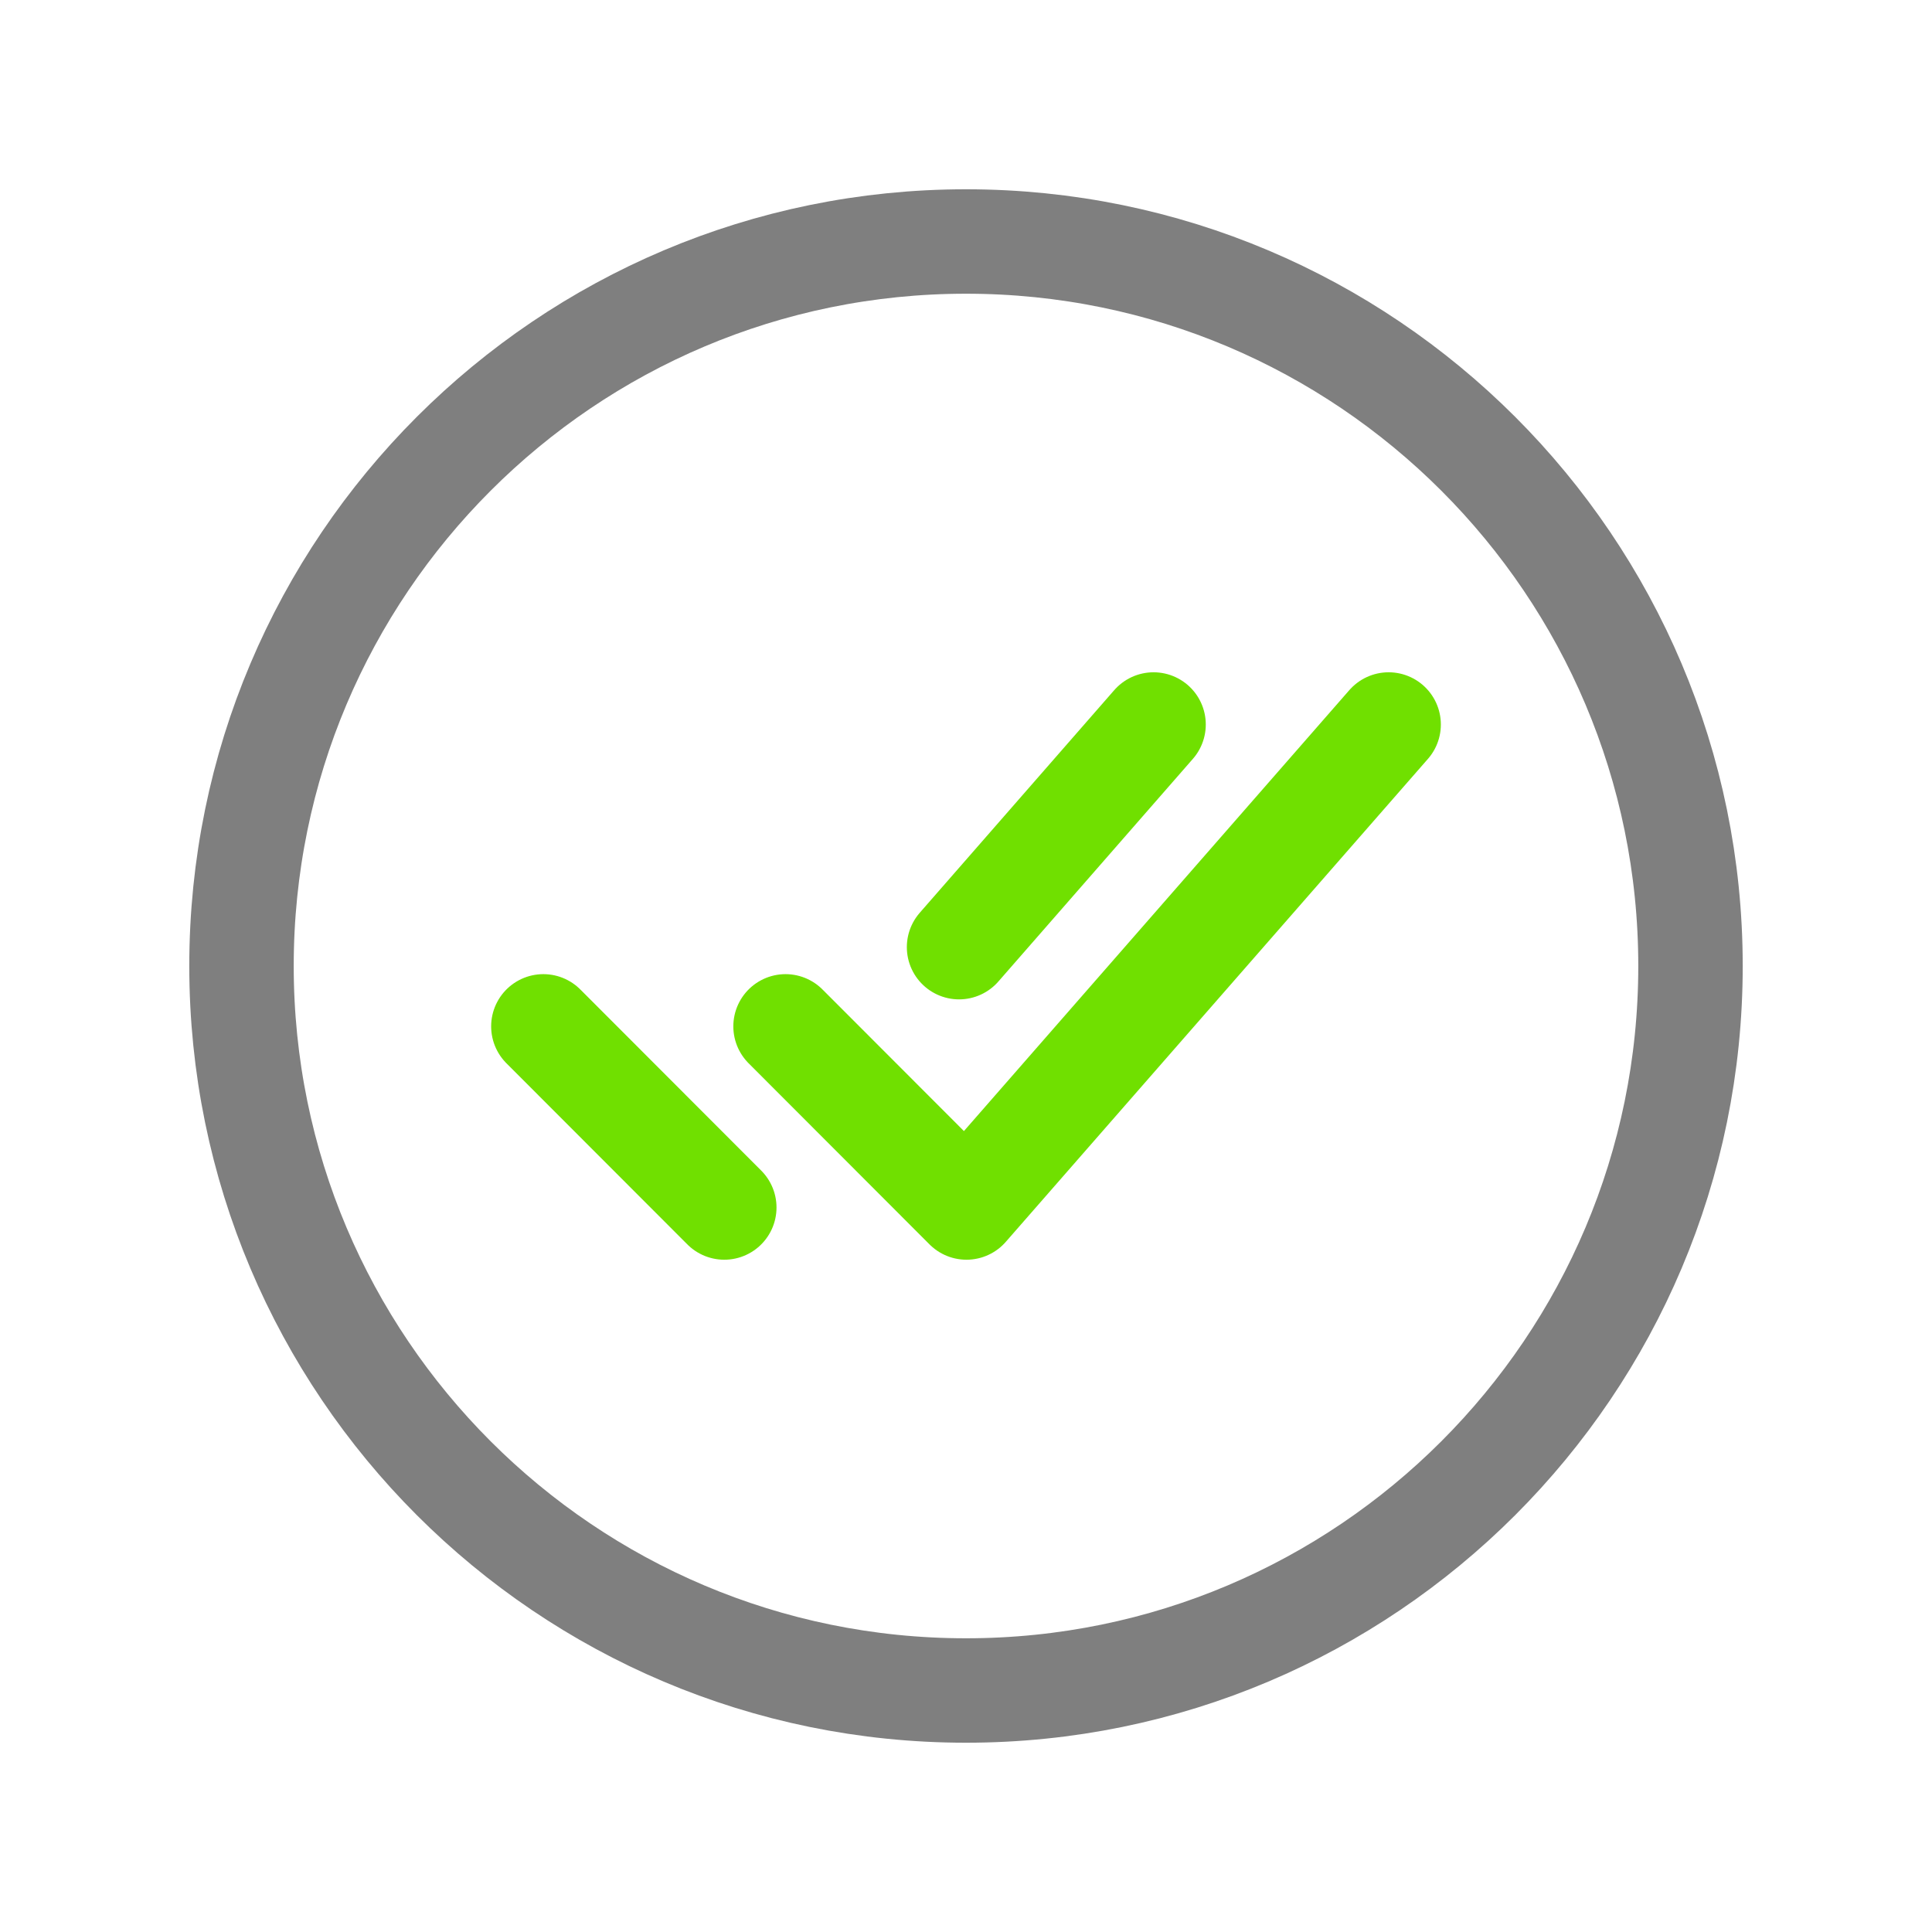
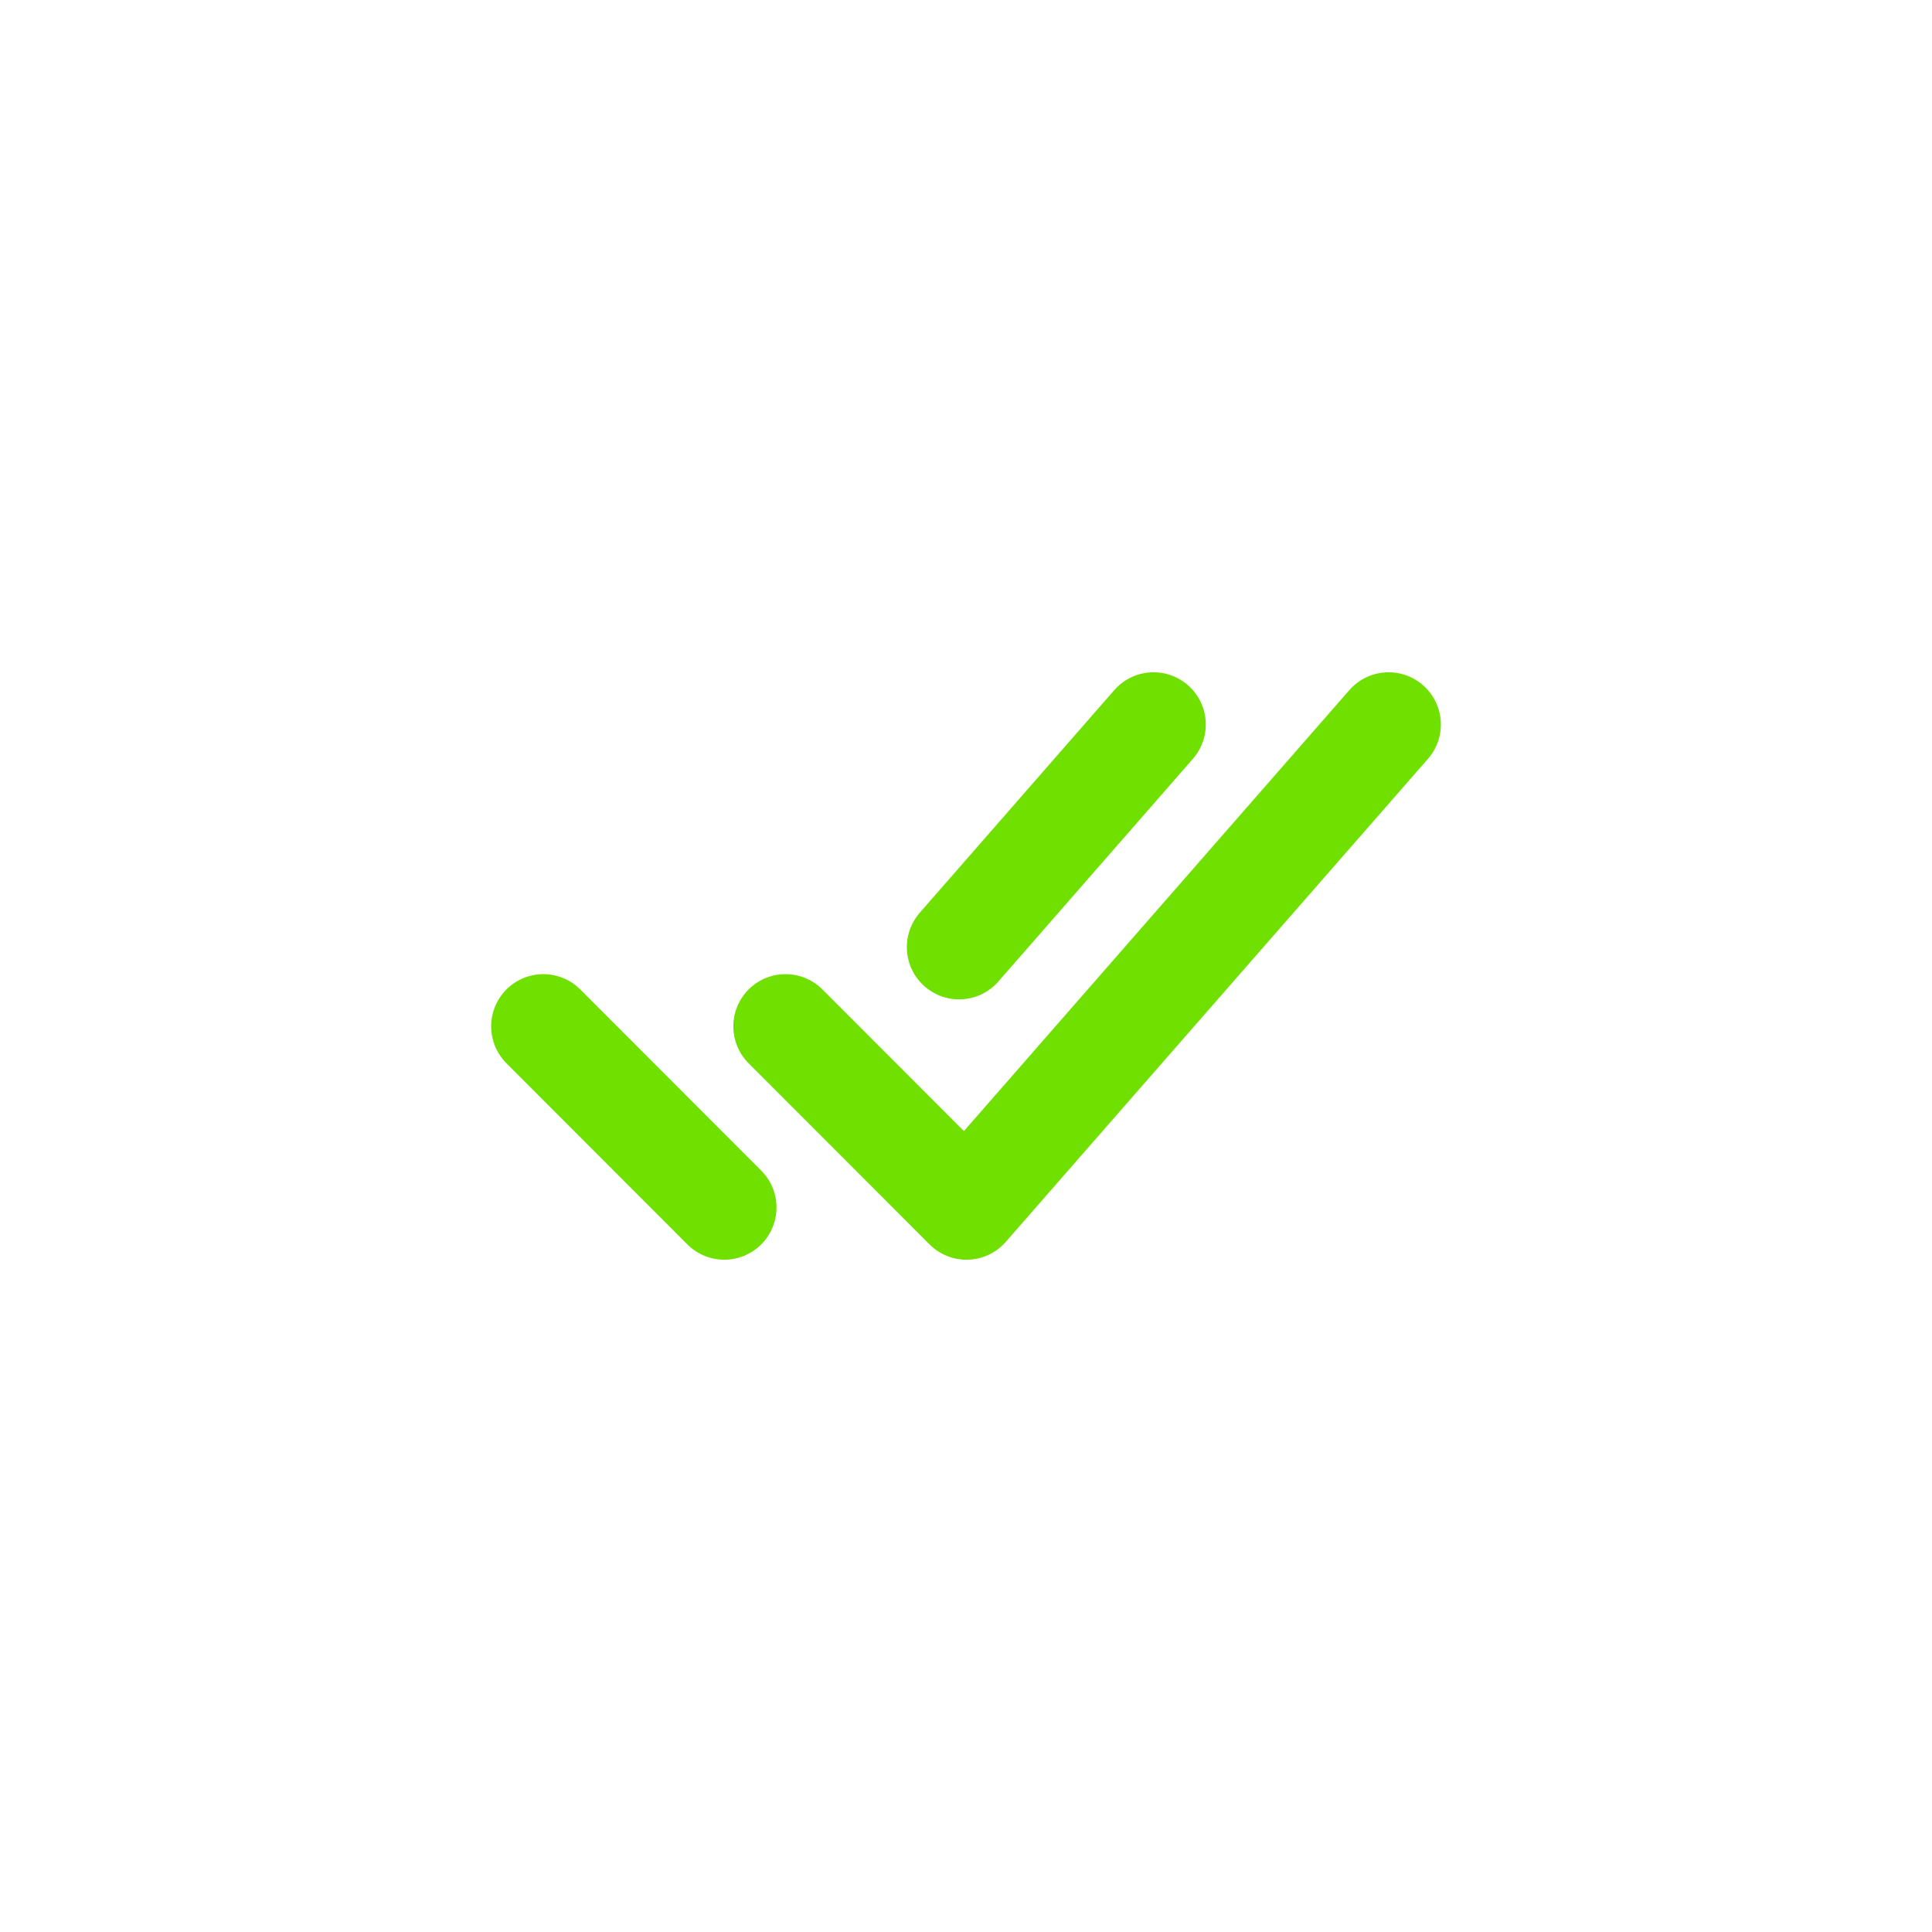
<svg xmlns="http://www.w3.org/2000/svg" width="37" height="37" viewBox="0 0 37 37" fill="none">
-   <path d="M32.375 18.5C32.375 10.84 26.16 4.625 18.5 4.625C10.84 4.625 4.625 10.84 4.625 18.5C4.625 26.16 10.84 32.375 18.5 32.375C26.16 32.375 32.375 26.16 32.375 18.5Z" stroke="#7F7F7F" stroke-width="2" stroke-miterlimit="10" />
  <path d="M26.594 13.875L18.509 23.125L15.044 19.656M13.871 23.125L10.406 19.656M22.092 13.875L18.367 18.139" stroke="#70E000" stroke-width="2" stroke-linecap="round" stroke-linejoin="round" />
</svg>